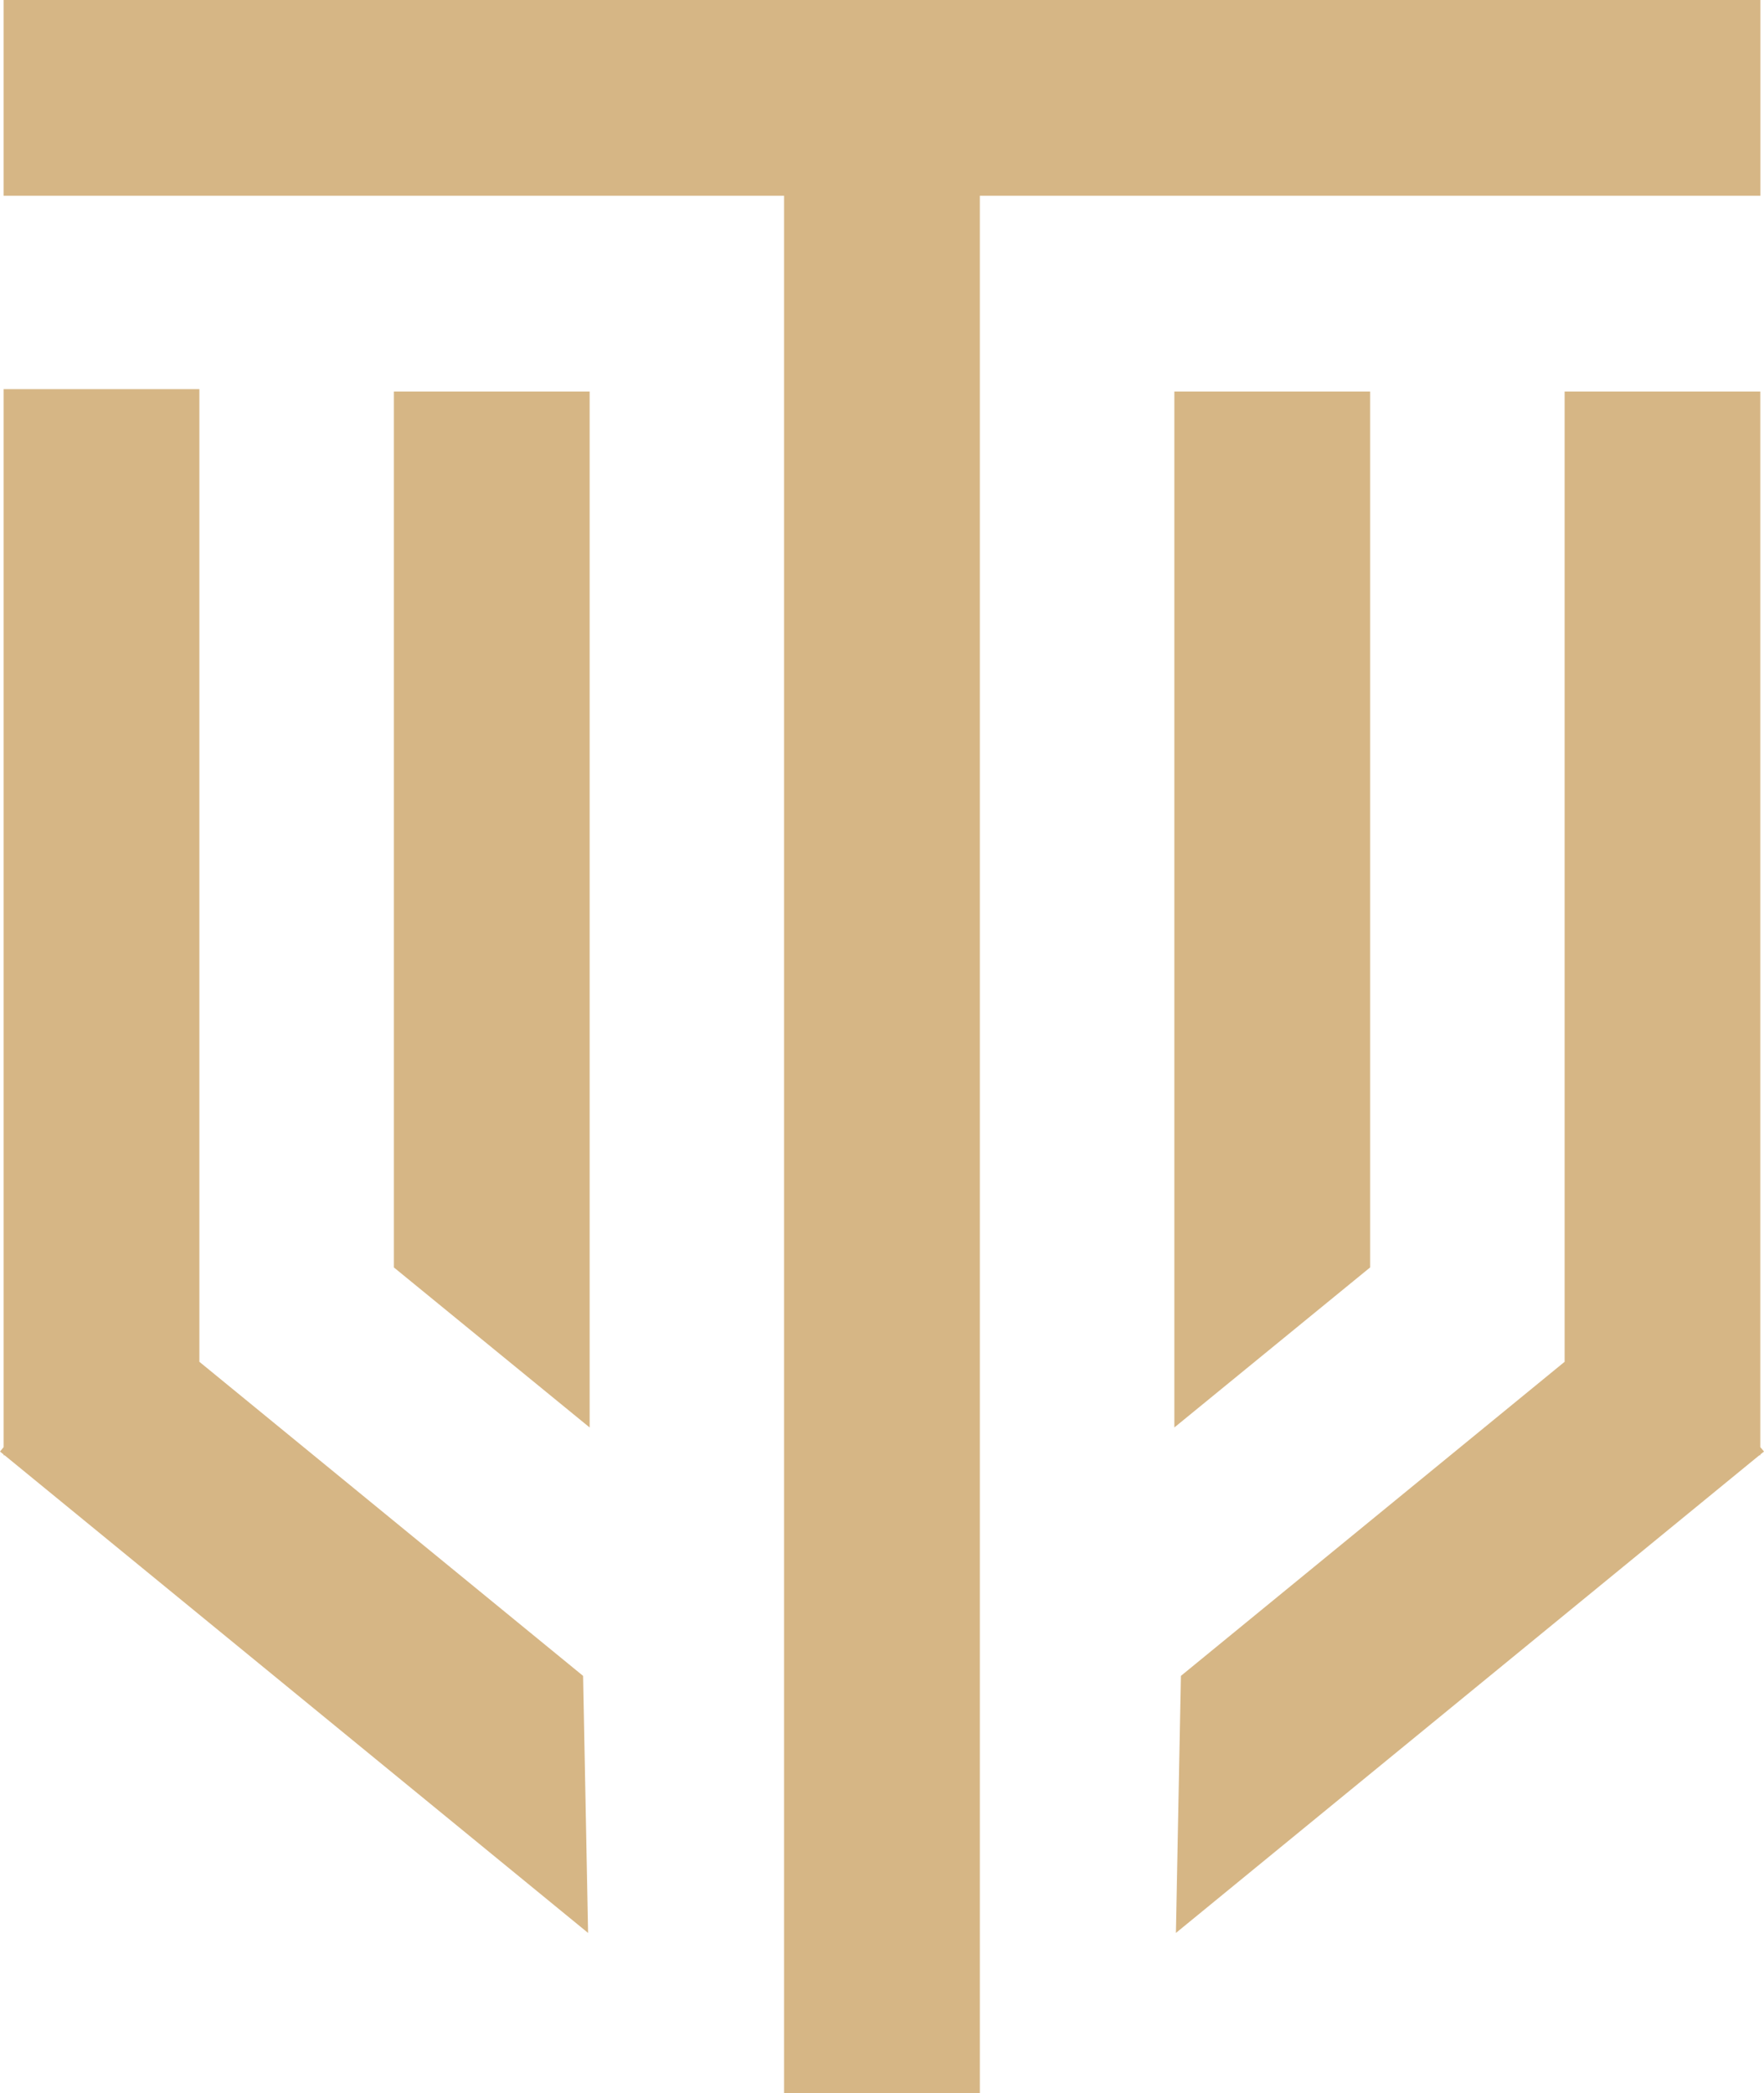
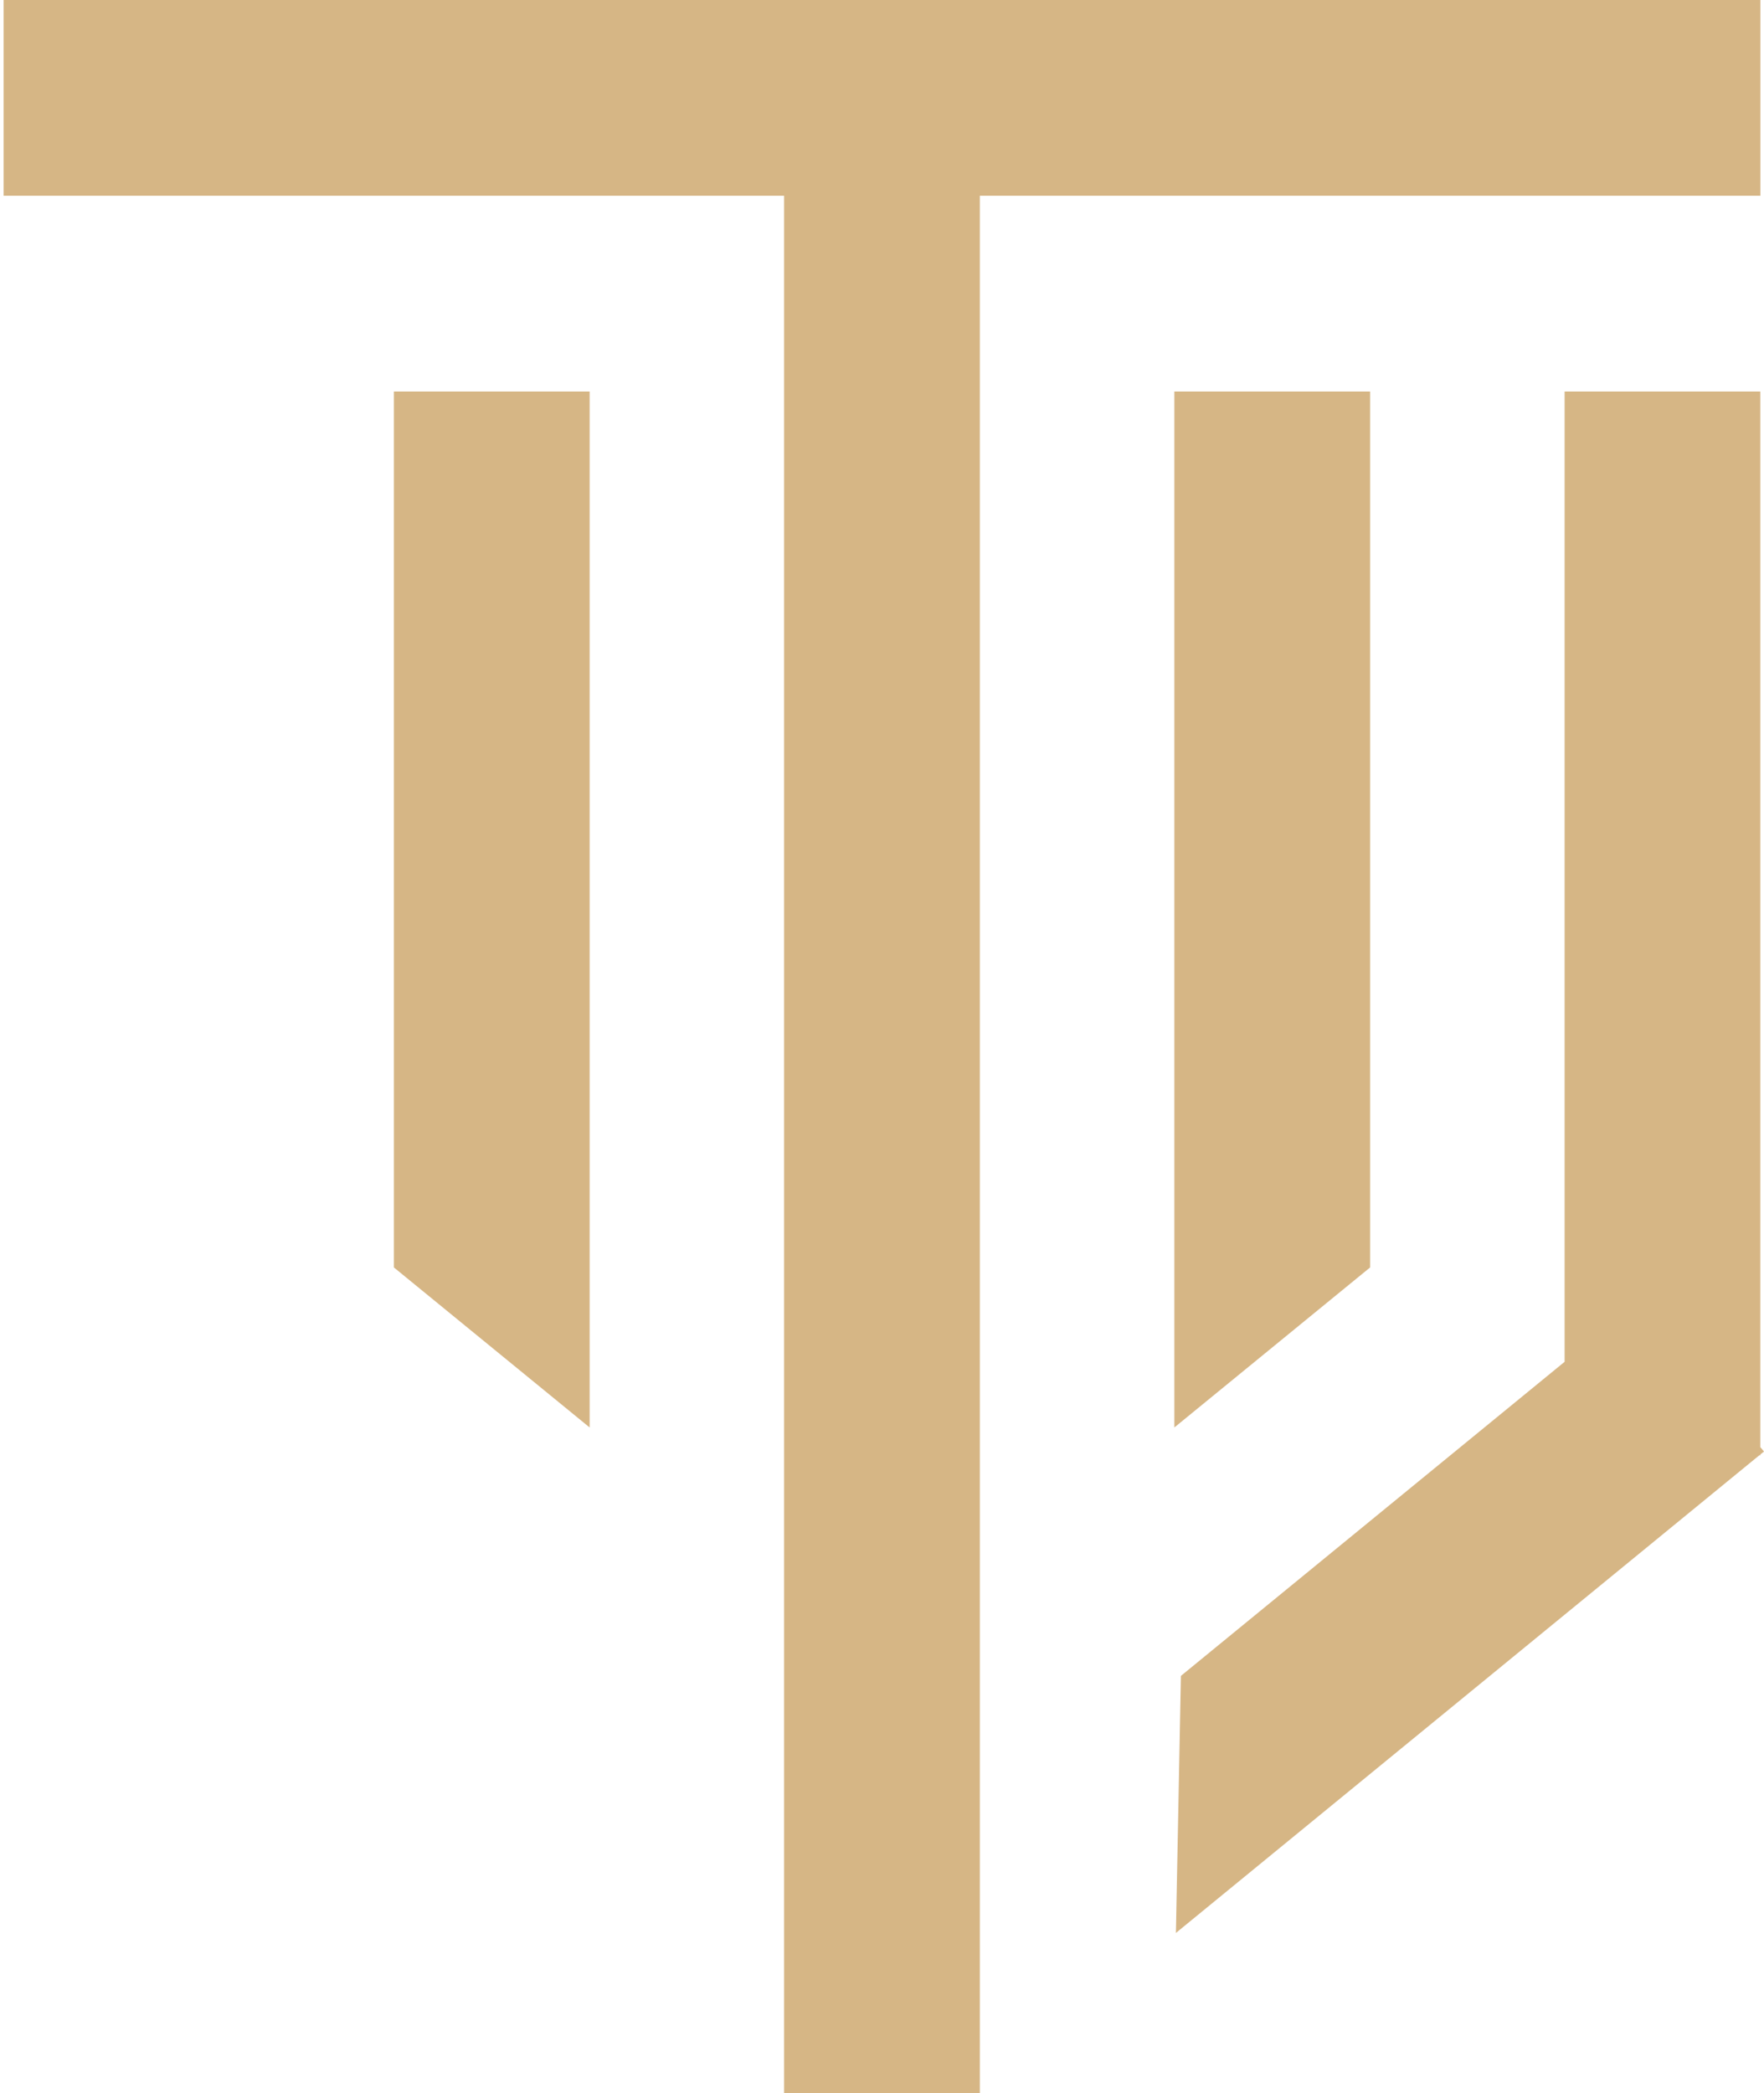
<svg xmlns="http://www.w3.org/2000/svg" id="Layer_2" data-name="Layer 2" viewBox="0 0 261.62 310.43">
  <defs>
    <style>
      .cls-1 {
        fill: #d6b685;
      }
    </style>
  </defs>
  <g id="Layer_1-2" data-name="Layer 1">
    <g>
-       <polygon class="cls-1" points="86.48 248.53 29.57 201.95 29.57 57.71 .54 57.71 .54 214.6 0 215.26 .54 215.7 .54 215.82 .69 215.82 87.22 286.65 86.48 248.53" />
      <polygon class="cls-1" points="58.42 187.96 87.45 211.69 87.45 58.06 58.42 58.06 58.42 187.96" />
      <polygon class="cls-1" points="261.08 29.03 261.08 0 .54 0 .54 29.03 116.29 29.03 116.29 310.43 145.32 310.43 145.32 29.03 261.08 29.03" />
      <polygon class="cls-1" points="261.07 215.7 261.62 215.26 261.07 214.6 261.07 58.06 232.05 58.06 232.05 201.95 175.14 248.53 174.4 286.65 260.92 215.82 261.07 215.82 261.07 215.7" />
      <polygon class="cls-1" points="203.2 58.06 174.17 58.06 174.17 211.69 203.2 187.96 203.2 58.06" />
    </g>
  </g>
</svg>